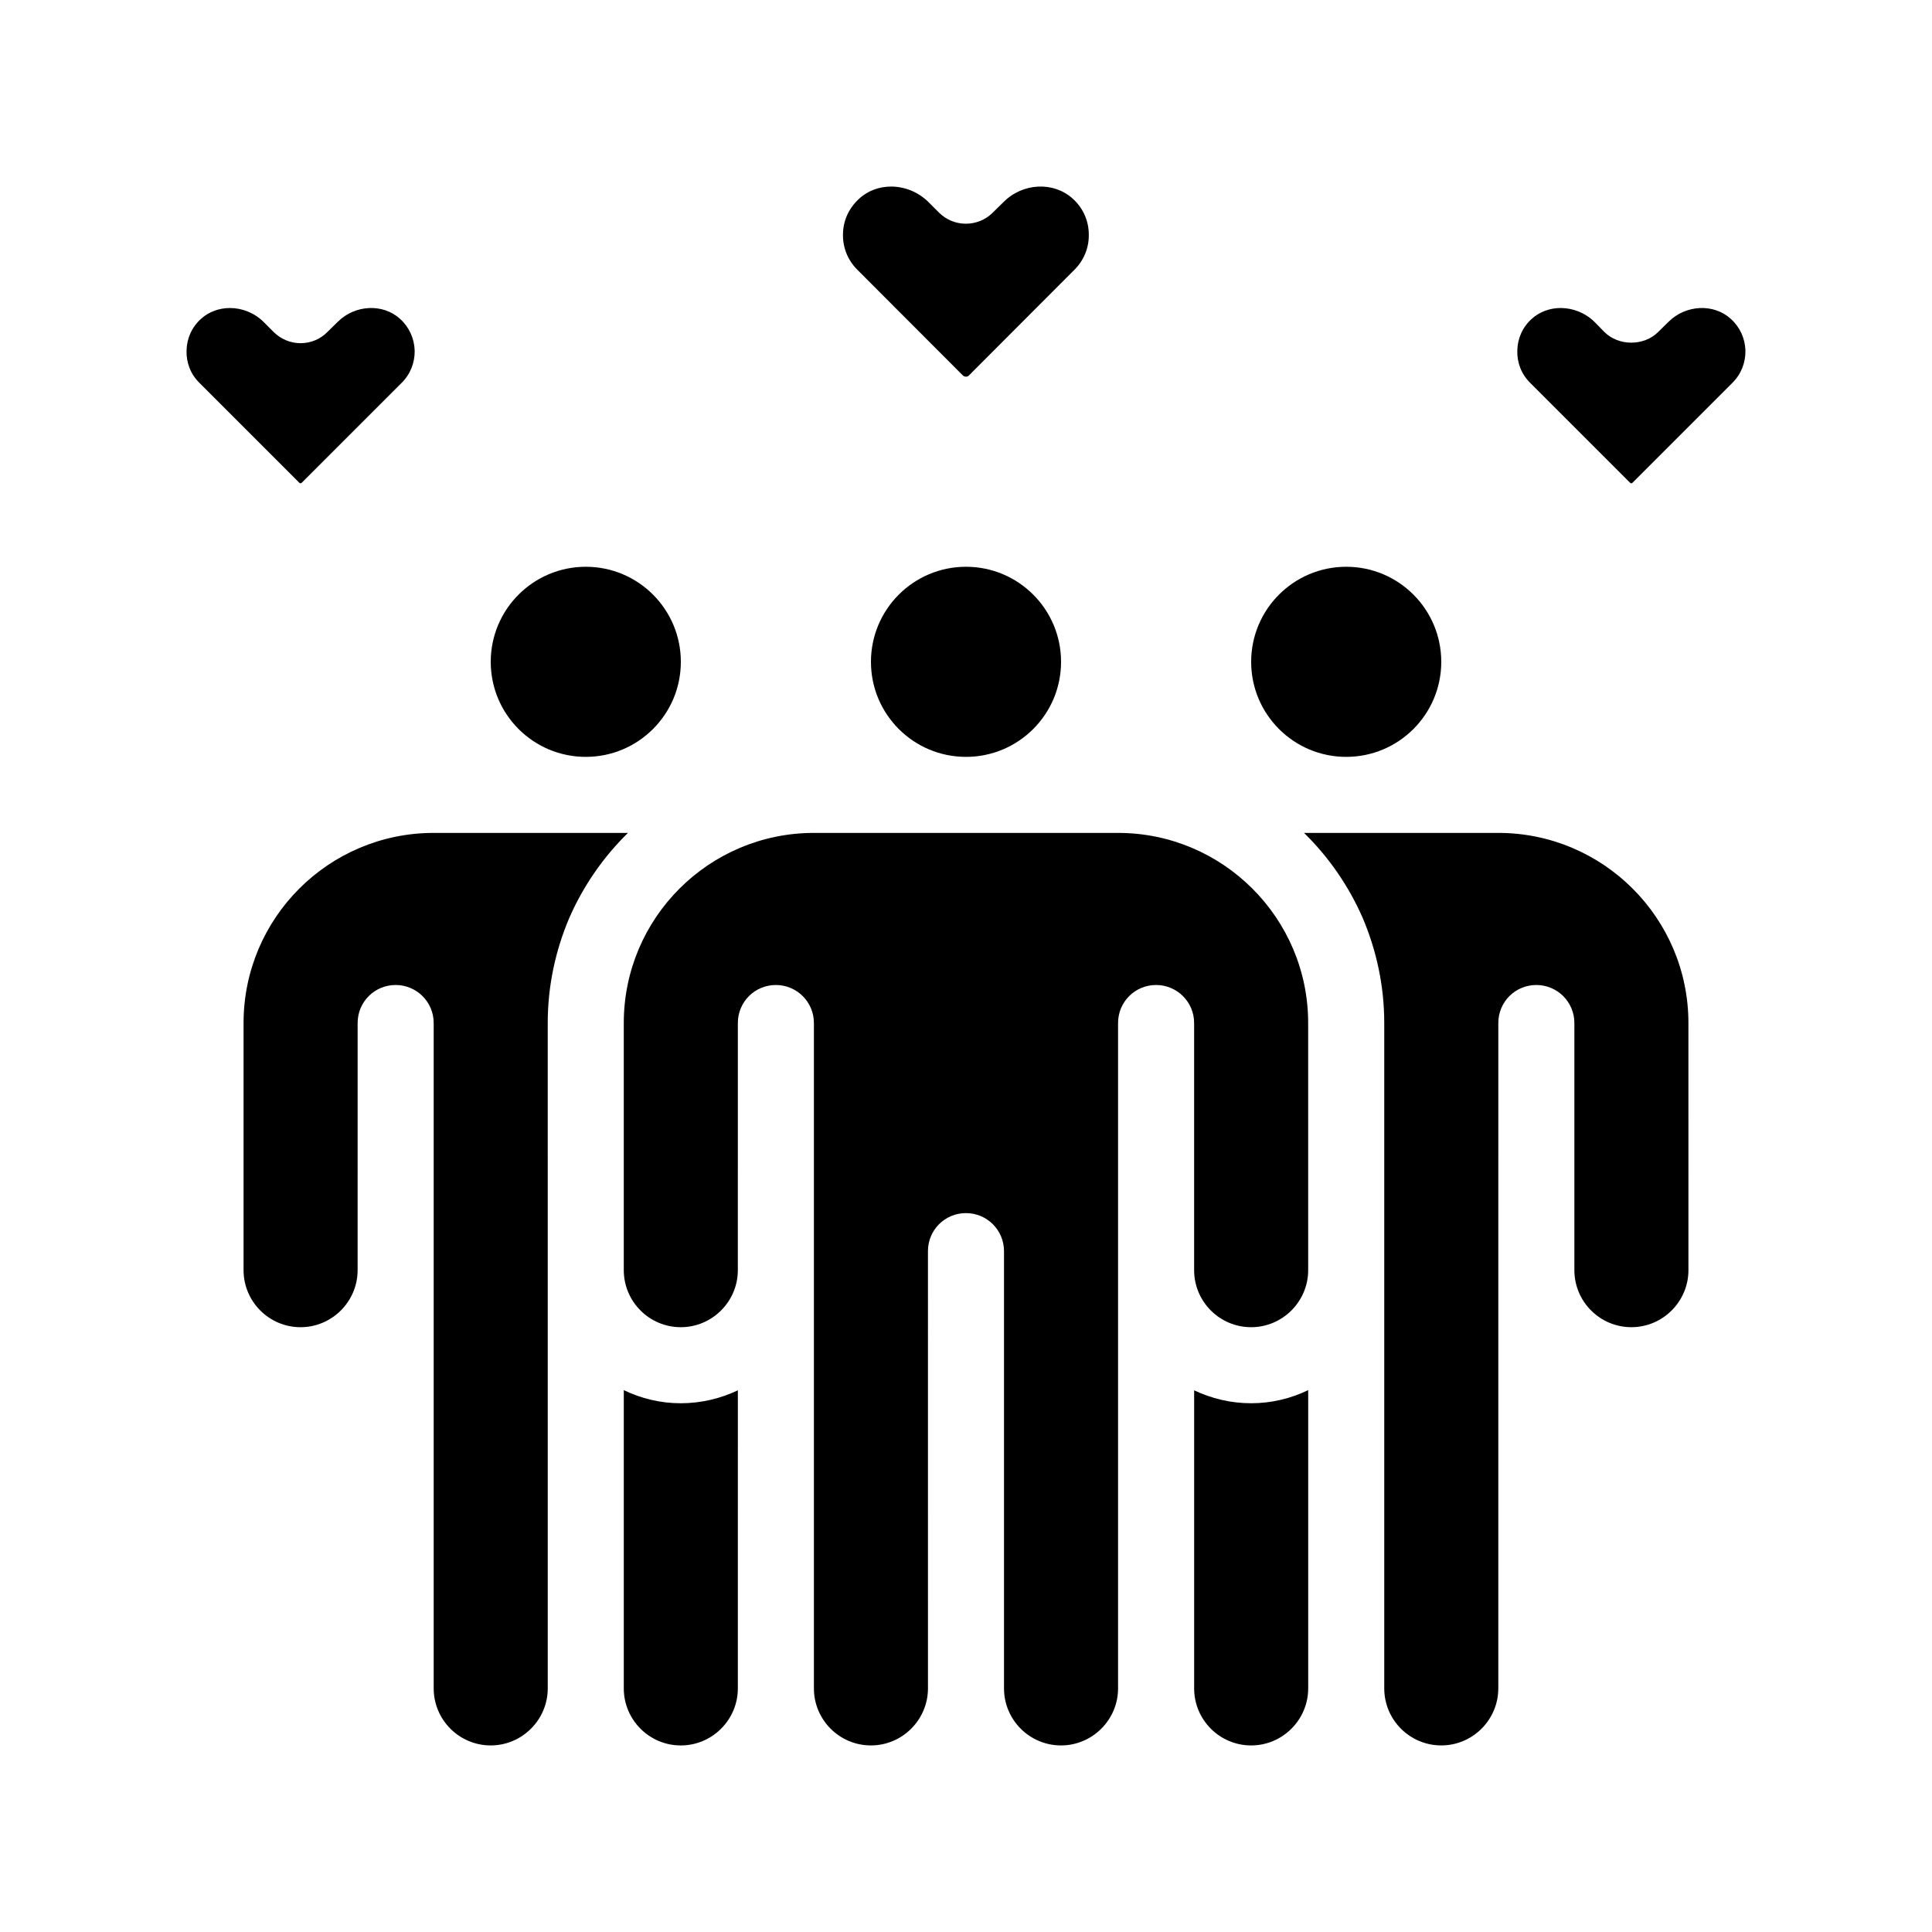
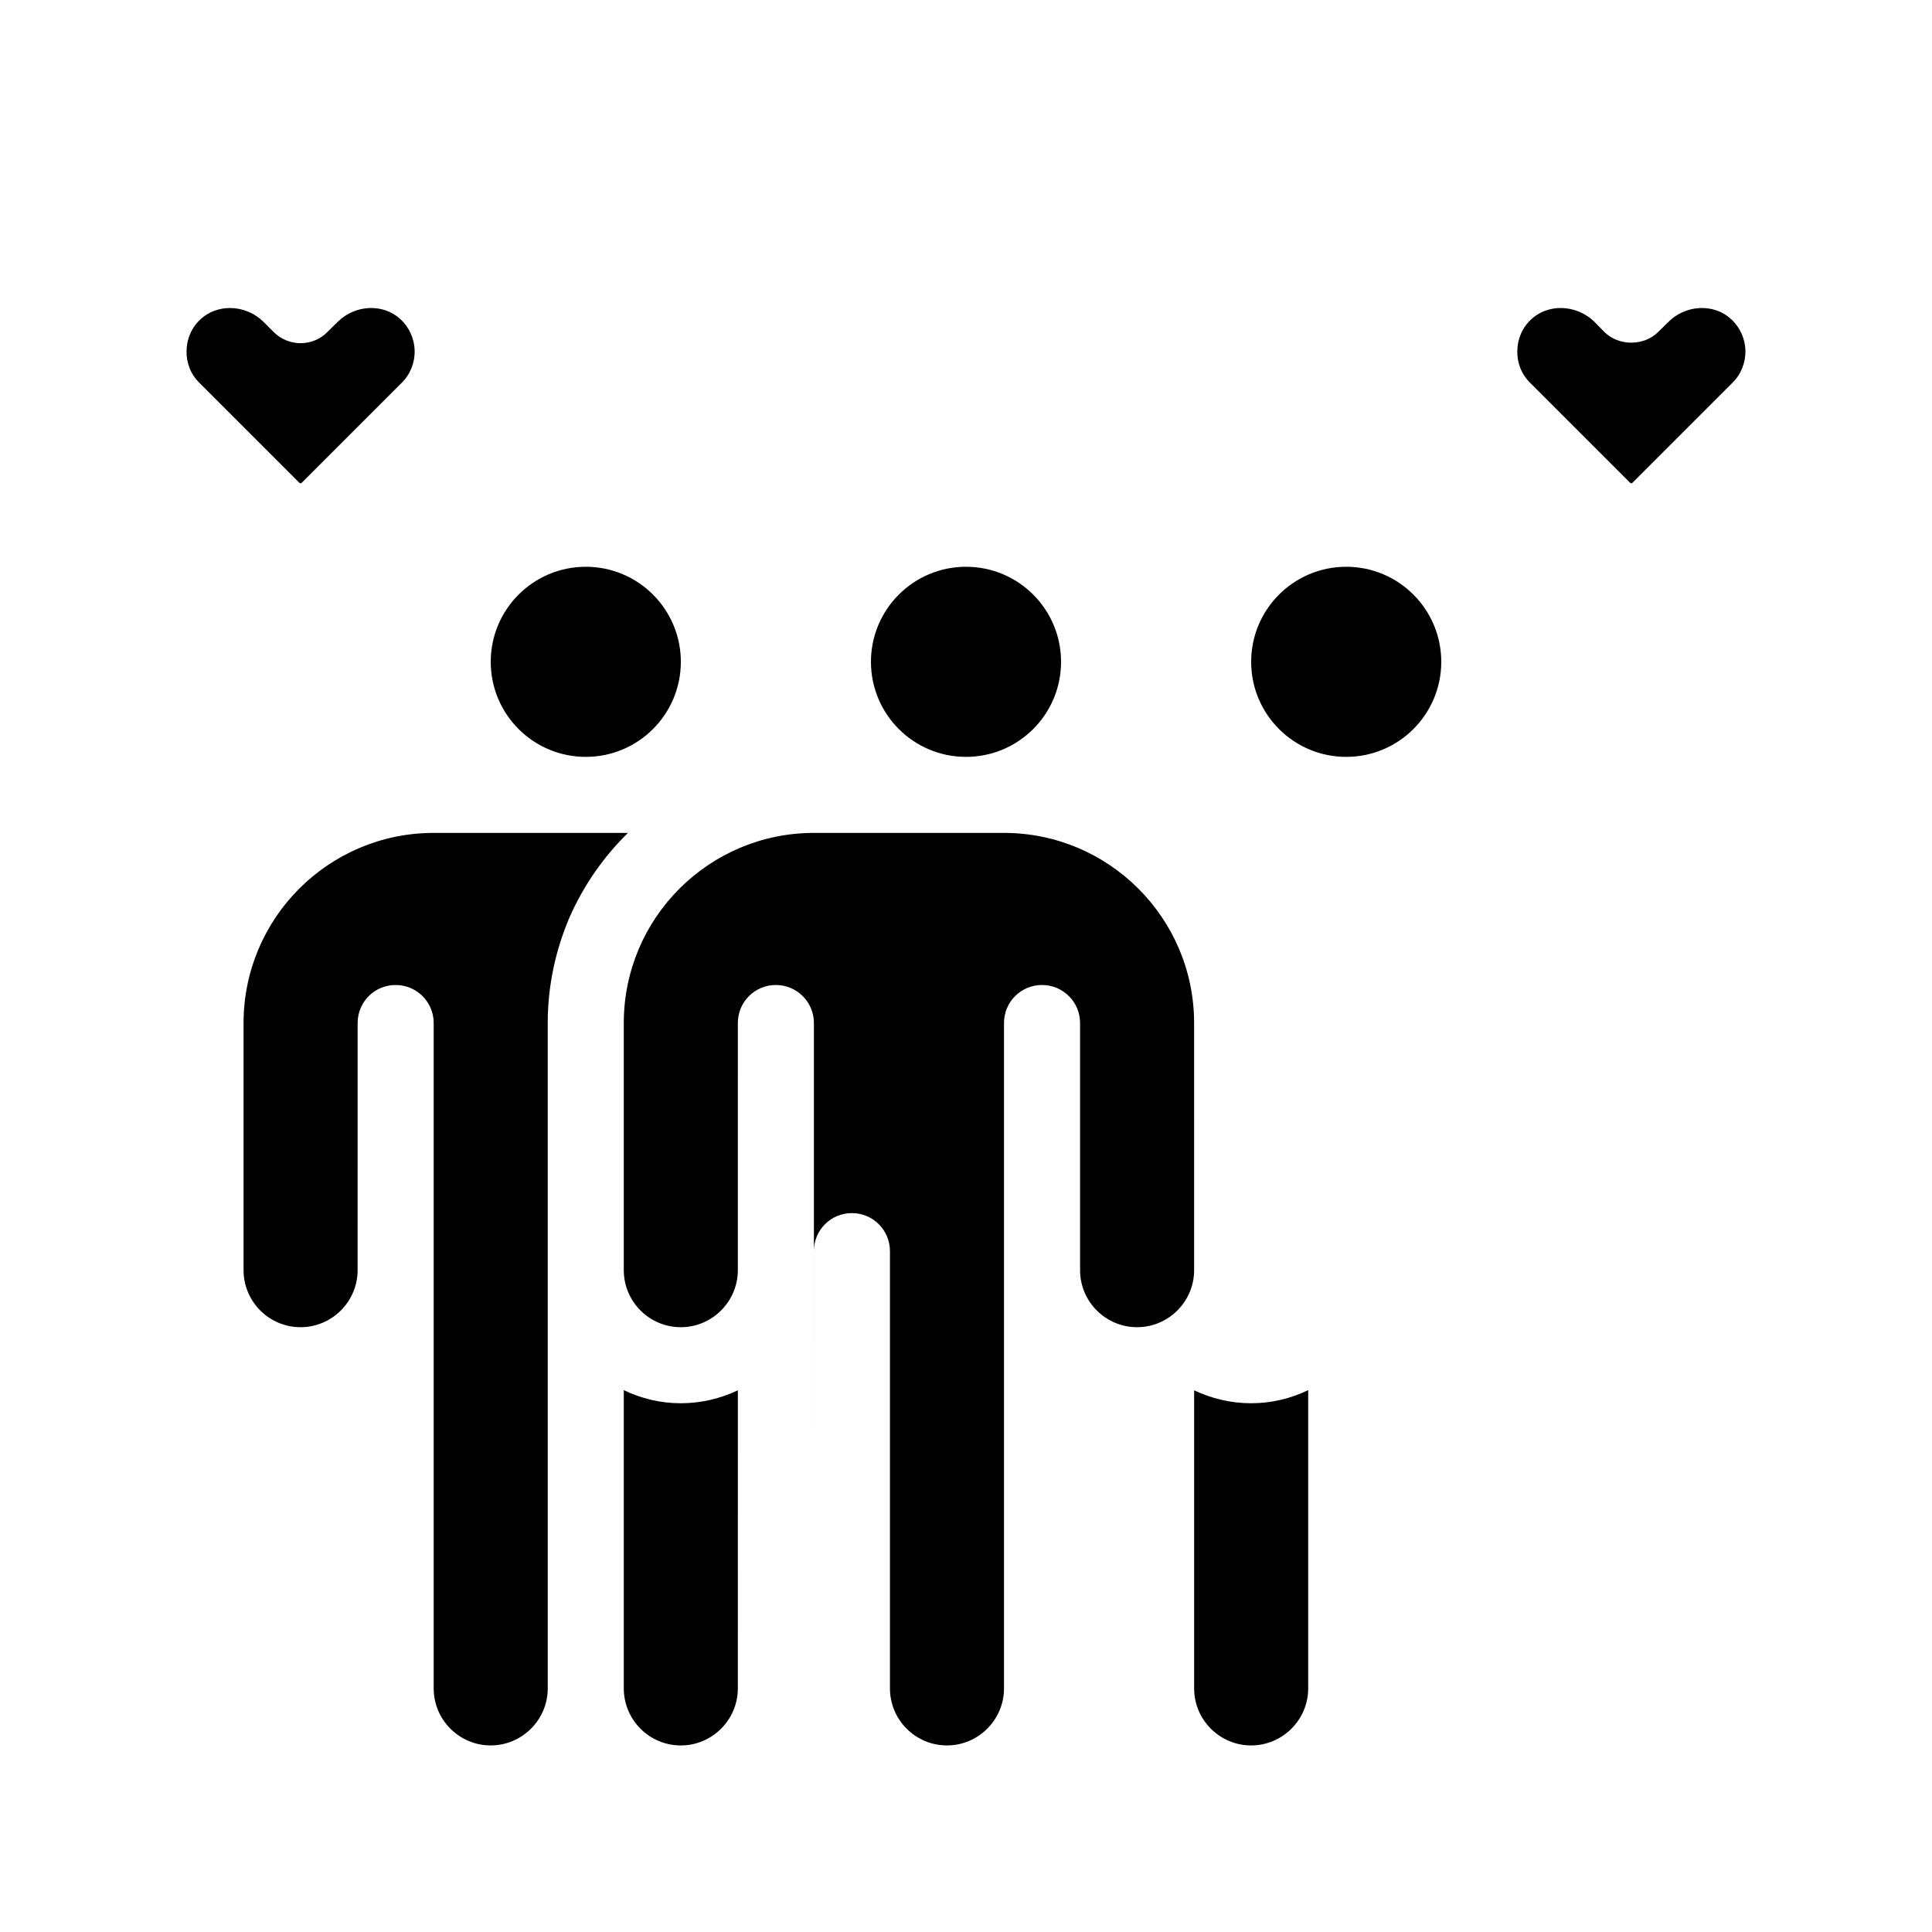
<svg xmlns="http://www.w3.org/2000/svg" fill="#000000" width="800px" height="800px" version="1.1" viewBox="144 144 512 512">
  <g>
    <path d="m525.95 319.39c0 13.91-11.277 25.188-25.188 25.188-13.914 0-25.191-11.277-25.191-25.188 0-13.914 11.277-25.191 25.191-25.191 13.91 0 25.188 11.277 25.188 25.191" />
    <path d="m460.46 512.45v78.996c0 8.312 6.75 15.113 15.113 15.113 8.312 0 15.113-6.801 15.113-15.113v-79.047c-4.586 2.215-9.723 3.477-15.113 3.477-5.441 0-10.531-1.262-15.113-3.426z" />
-     <path d="m541.07 364.73h-51.492c6.551 6.398 11.84 14.055 15.566 22.57 3.629 8.566 5.695 17.938 5.695 27.812v176.33c0 8.312 6.75 15.113 15.113 15.113 8.312 0 15.113-6.801 15.113-15.113l0.004-176.33c0-5.594 4.484-10.078 10.078-10.078 5.543 0 10.078 4.484 10.078 10.078v65.496c0 8.312 6.75 15.113 15.113 15.113 8.312 0 15.113-6.801 15.113-15.113l-0.004-65.496c0-27.812-22.621-50.383-50.379-50.383z" />
    <path d="m324.43 319.39c0 13.91-11.277 25.188-25.188 25.188-13.914 0-25.191-11.277-25.191-25.188 0-13.914 11.277-25.191 25.191-25.191 13.91 0 25.188 11.277 25.188 25.191" />
    <path d="m258.93 364.73c-27.809 0-50.383 22.57-50.383 50.383v65.496c0 8.312 6.75 15.113 15.113 15.113 8.312 0 15.113-6.801 15.113-15.113l0.004-65.496c0-5.594 4.484-10.078 10.078-10.078 5.543 0 10.078 4.484 10.078 10.078v176.33c0 8.312 6.75 15.113 15.113 15.113 8.312 0 15.113-6.801 15.113-15.113l-0.004-176.33c0-9.875 2.066-19.246 5.691-27.809 3.727-8.516 9.02-16.172 15.566-22.57z" />
    <path d="m309.31 512.4v79.047c0 8.312 6.75 15.113 15.113 15.113 8.312 0 15.113-6.801 15.113-15.113l0.004-78.996c-4.586 2.164-9.727 3.426-15.117 3.426-5.441 0-10.527-1.262-15.113-3.477z" />
    <path d="m425.19 319.39c0 13.91-11.277 25.188-25.188 25.188-13.914 0-25.191-11.277-25.191-25.188 0-13.914 11.277-25.191 25.191-25.191 13.91 0 25.188 11.277 25.188 25.191" />
-     <path d="m440.3 364.73h-80.609c-27.809 0-50.383 22.57-50.383 50.383v65.496c0 8.312 6.75 15.113 15.113 15.113 8.312 0 15.113-6.801 15.113-15.113l0.004-65.496c0-5.594 4.484-10.078 10.078-10.078 5.543 0 10.078 4.484 10.078 10.078v176.33c0 8.312 6.75 15.113 15.113 15.113 8.312 0 15.113-6.801 15.113-15.113l-0.004-115.88c0-5.594 4.484-10.078 10.078-10.078 5.543 0 10.078 4.484 10.078 10.078v115.88c0 8.312 6.75 15.113 15.113 15.113 8.312 0 15.113-6.801 15.113-15.113v-176.33c0-5.594 4.484-10.078 10.078-10.078 5.543 0 10.078 4.484 10.078 10.078v65.496c0 8.312 6.75 15.113 15.113 15.113 8.312 0 15.113-6.801 15.113-15.113l-0.004-65.496c0-27.812-22.621-50.383-50.379-50.383z" />
-     <path d="m399.19 243.52c0.453 0.402 1.16 0.402 1.562 0l28.012-28.062c2.519-2.519 3.879-5.894 3.777-9.473-0.051-3.578-1.562-6.902-4.231-9.32-5.09-4.637-13.301-4.231-18.391 0.906l-2.82 2.769c-3.93 3.93-10.328 3.93-14.258 0l-2.769-2.769c-2.723-2.719-6.348-4.129-9.926-4.129-3.074 0-6.144 1.059-8.465 3.223-2.672 2.418-4.231 5.742-4.281 9.32-0.102 3.578 1.258 6.953 3.777 9.473z" />
+     <path d="m440.3 364.73h-80.609c-27.809 0-50.383 22.57-50.383 50.383v65.496c0 8.312 6.75 15.113 15.113 15.113 8.312 0 15.113-6.801 15.113-15.113l0.004-65.496c0-5.594 4.484-10.078 10.078-10.078 5.543 0 10.078 4.484 10.078 10.078v176.33l-0.004-115.88c0-5.594 4.484-10.078 10.078-10.078 5.543 0 10.078 4.484 10.078 10.078v115.88c0 8.312 6.75 15.113 15.113 15.113 8.312 0 15.113-6.801 15.113-15.113v-176.33c0-5.594 4.484-10.078 10.078-10.078 5.543 0 10.078 4.484 10.078 10.078v65.496c0 8.312 6.75 15.113 15.113 15.113 8.312 0 15.113-6.801 15.113-15.113l-0.004-65.496c0-27.812-22.621-50.383-50.379-50.383z" />
    <path d="m602.68 228.5c-4.535-4.133-11.992-3.777-16.574 0.855l-2.672 2.621c-3.777 3.777-10.48 3.777-14.258 0l-2.621-2.672c-2.469-2.418-5.742-3.68-8.969-3.68-2.769 0-5.543 0.957-7.656 2.871-2.418 2.168-3.777 5.188-3.828 8.414-0.102 3.223 1.109 6.297 3.426 8.566l26.449 26.449c0.203 0.203 0.504 0.203 0.656 0l26.449-26.449c2.316-2.266 3.527-5.34 3.477-8.566-0.098-3.219-1.461-6.242-3.879-8.41z" />
    <path d="m223.97 271.93 26.449-26.449c2.316-2.266 3.527-5.34 3.477-8.566-0.102-3.223-1.461-6.246-3.879-8.414-4.535-4.133-11.992-3.777-16.574 0.855l-2.672 2.621c-1.863 1.914-4.434 2.973-7.106 2.973-2.672 0-5.238-1.059-7.152-2.973l-2.621-2.621c-2.469-2.469-5.742-3.727-8.969-3.727-2.769 0-5.543 0.957-7.656 2.871-2.418 2.168-3.777 5.191-3.828 8.414-0.102 3.223 1.109 6.297 3.426 8.566l26.449 26.449c0.203 0.203 0.504 0.203 0.656 0z" />
  </g>
</svg>